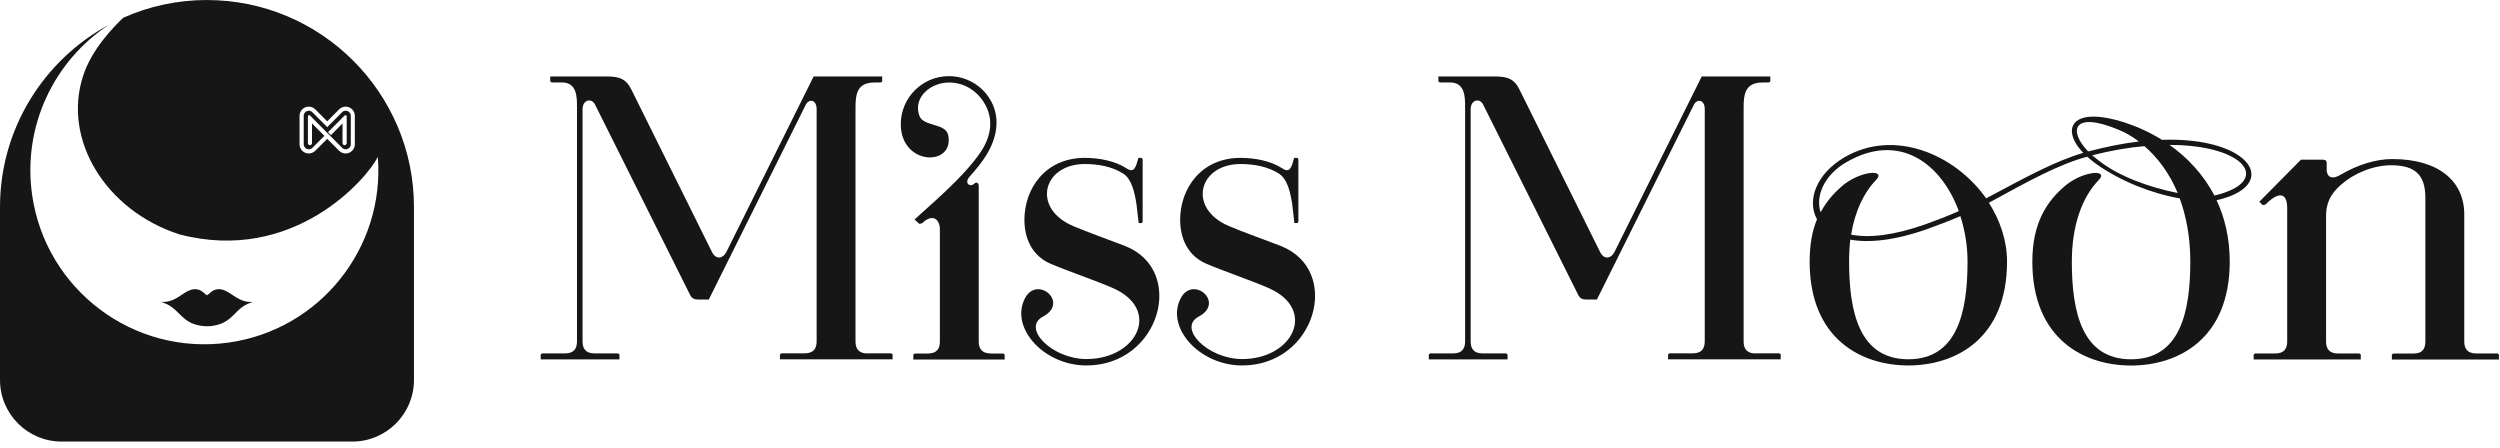
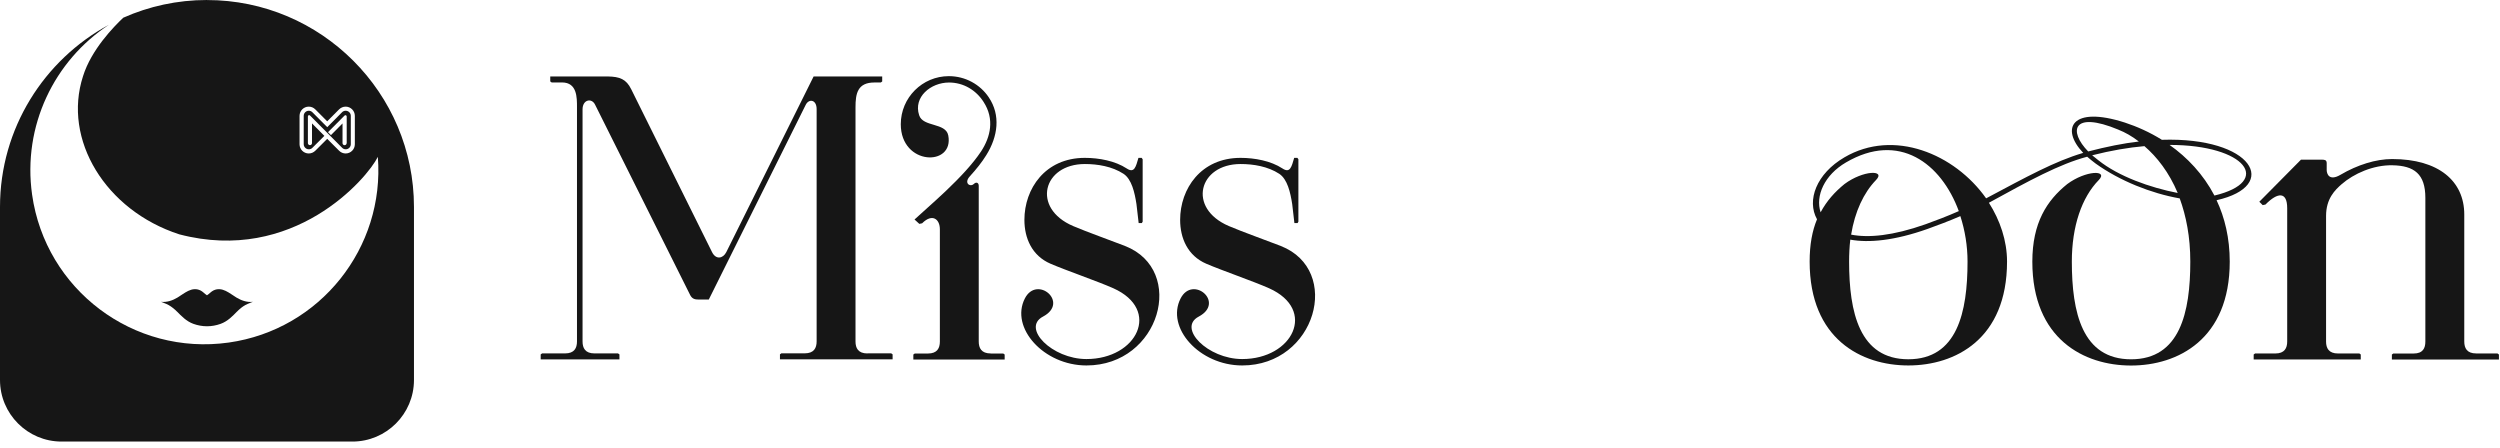
<svg xmlns="http://www.w3.org/2000/svg" fill="none" viewBox="0 0 335 60" height="60" width="335">
  <path fill="#161616" d="M116.242 47.362C114.987 47.362 114.638 46.639 114.638 45.758V14.364C114.638 12.545 114.904 11.053 117.175 11.053H118.028L118.215 10.917V10.25H109.023L97.322 33.787C96.893 34.64 95.933 34.855 95.401 33.759L84.582 11.957C83.915 10.595 83.033 10.274 81.457 10.246H73.734V10.913L73.921 11.048H75.311C77.339 11.048 77.316 13.076 77.316 14.359V45.753C77.316 46.635 76.966 47.358 75.712 47.358H72.638L72.452 47.493V48.16H83.005V47.493L82.819 47.358H79.666C78.412 47.358 78.062 46.635 78.062 45.753V14.653C78.062 13.342 79.293 13.076 79.746 14.037L92.491 39.551C92.757 40.059 93.134 40.139 93.615 40.139H94.977L107.96 14.06C108.389 13.179 109.429 13.338 109.429 14.62V45.744C109.429 46.626 109.079 47.348 107.824 47.348H104.7L104.513 47.484V48.151H119.609V47.484L119.422 47.348H116.242V47.362Z" />
  <path fill="#161616" d="M132.755 47.362C131.501 47.362 131.151 46.639 131.151 45.758V24.894C131.151 24.521 130.857 24.306 130.484 24.656C130.004 25.108 129.122 24.549 129.948 23.639C130.801 22.702 131.58 21.741 132.168 20.78C133.716 18.295 134.117 15.436 132.489 13.034C131.342 11.323 129.365 10.204 127.145 10.204C123.592 10.204 120.705 13.09 120.705 16.644C120.705 22.226 127.891 22.361 127.066 18.141C126.721 16.406 123.671 17.045 123.167 15.441C122.365 13.011 124.715 11.057 127.173 11.057C129.122 11.057 130.806 12.097 131.795 13.65C133.292 15.949 132.732 18.351 131.473 20.277C129.174 23.751 124.366 27.706 122.547 29.413L123.19 30L123.564 29.921C124.925 28.559 125.942 29.361 125.942 30.723V45.767C125.942 46.649 125.592 47.372 124.338 47.372H122.575L122.388 47.507V48.174H134.625V47.507L134.439 47.372H132.755V47.362Z" />
  <path fill="#161616" d="M150.766 32.962C148.975 32.267 145.608 31.064 143.794 30.289C138.184 27.883 139.76 21.979 145.37 21.979C147.105 21.979 149.031 22.301 150.551 23.29C151.647 24.012 152.048 25.803 152.286 27.351L152.58 29.888H153.009L153.116 29.702V21.34L152.981 21.154H152.552C152.207 22.329 152.015 23.266 150.975 22.571C149.427 21.555 147.263 21.154 145.365 21.154C140.049 21.154 137.27 25.295 137.27 29.464C137.27 31.922 138.286 34.272 140.772 35.34C142.884 36.249 147.077 37.69 149.189 38.628C155.63 41.514 152.37 48.113 145.584 48.113C140.963 48.113 136.873 43.944 139.76 42.424C143.341 40.526 138.958 36.814 137.33 39.994C135.325 43.921 139.867 48.971 145.584 48.971C155.471 48.971 158.997 36.198 150.766 32.966V32.962Z" />
  <path fill="#161616" d="M171.635 32.962C169.844 32.267 166.477 31.064 164.663 30.289C159.053 27.883 160.629 21.979 166.239 21.979C167.974 21.979 169.9 22.301 171.42 23.29C172.516 24.012 172.917 25.803 173.155 27.351L173.449 29.888H173.878L173.985 29.702V21.34L173.85 21.154H173.421C173.076 22.329 172.885 23.266 171.845 22.571C170.296 21.555 168.132 21.154 166.234 21.154C160.918 21.154 158.139 25.295 158.139 29.464C158.139 31.922 159.155 34.272 161.641 35.34C163.753 36.249 167.946 37.69 170.059 38.628C176.499 41.514 173.239 48.113 166.454 48.113C161.832 48.113 157.742 43.944 160.629 42.424C164.21 40.526 159.827 36.814 158.199 39.994C156.194 43.921 160.736 48.971 166.454 48.971C176.34 48.971 179.866 36.198 171.635 32.966V32.962Z" />
-   <path fill="#161616" d="M235.249 47.362C233.995 47.362 233.645 46.639 233.645 45.758V14.364C233.645 12.545 233.911 11.053 236.182 11.053H237.035L237.222 10.917V10.25H228.03L216.33 33.787C215.901 34.64 214.94 34.855 214.408 33.759L203.589 11.957C202.922 10.595 202.041 10.274 200.464 10.246H192.742V10.913L192.928 11.048H194.318C196.347 11.048 196.323 13.076 196.323 14.359V45.753C196.323 46.635 195.973 47.358 194.719 47.358H191.646L191.459 47.493V48.16H202.013V47.493L201.826 47.358H198.674C197.419 47.358 197.069 46.635 197.069 45.753V14.653C197.069 13.342 198.301 13.076 198.753 14.037L211.498 39.551C211.764 40.059 212.142 40.139 212.622 40.139H213.984L226.967 14.06C227.396 13.179 228.436 13.338 228.436 14.62V45.744C228.436 46.626 228.086 47.348 226.832 47.348H223.707L223.521 47.484V48.151H238.616V47.484L238.43 47.348H235.249V47.362Z" />
-   <path fill="#161616" d="M289.677 18.724C288.045 17.707 286.366 16.961 284.733 16.425C277.598 14.126 276.05 17.227 279.151 20.487C275.332 21.611 271.615 23.667 266.14 26.577C261.92 20.594 253.745 17.227 247.169 21.074C243.401 23.266 242.067 26.843 243.48 29.385C242.837 30.933 242.492 32.78 242.492 35.051C242.492 45.446 249.44 48.971 255.717 48.971C261.994 48.971 268.943 45.446 268.943 35.051C268.943 32.243 268.006 29.52 266.513 27.169C271.965 24.175 275.971 21.988 279.683 21C280.028 21.294 280.406 21.615 280.807 21.909C284.039 24.232 288.259 25.915 292.083 26.587C292.937 28.937 293.501 31.716 293.501 35.055C293.501 41.869 292.111 48.146 285.564 48.146C279.016 48.146 277.626 41.869 277.626 35.055C277.626 30.299 278.96 26.451 281.231 24.129C282.57 22.739 279.496 22.819 277.011 24.665C274.287 26.857 272.333 29.846 272.333 35.06C272.333 45.455 279.282 48.981 285.559 48.981C291.836 48.981 298.785 45.455 298.785 35.06C298.785 31.908 298.118 29.156 297.022 26.829C305.598 24.903 301.909 18.332 289.672 18.733L289.677 18.724ZM243.961 28.447C243.238 26.255 244.469 23.453 247.356 21.769C254.463 17.6 260.124 21.876 262.479 28.289C260.903 28.984 259.355 29.571 258.016 30.052C253.633 31.6 250.373 31.894 248.051 31.441C248.559 28.34 249.734 25.831 251.39 24.12C252.728 22.73 249.655 22.809 247.169 24.656C245.887 25.696 244.791 26.899 243.961 28.452V28.447ZM255.717 48.141C249.17 48.141 247.78 41.864 247.78 35.051C247.78 34.034 247.831 33.022 247.939 32.113C250.424 32.565 253.871 32.248 258.306 30.672C259.644 30.191 261.136 29.632 262.689 28.96C263.305 30.882 263.65 32.943 263.65 35.051C263.65 41.864 262.26 48.141 255.713 48.141H255.717ZM283.88 17.386C284.761 17.735 285.671 18.239 286.604 18.962C284.519 19.204 282.276 19.657 279.818 20.296C277.174 17.595 277.654 14.793 283.88 17.381V17.386ZM281.18 21.475C280.914 21.261 280.62 21.023 280.35 20.808C282.887 20.165 285.214 19.768 287.35 19.582C289.033 21.023 290.661 23.108 291.813 25.859C288.1 25.136 283.903 23.644 281.18 21.475ZM296.733 26.204C295.236 23.345 293.1 21.102 290.721 19.419C300.981 19.419 304.563 24.334 296.733 26.204Z" />
+   <path fill="#161616" d="M289.677 18.724C288.045 17.707 286.366 16.961 284.733 16.425C277.598 14.126 276.05 17.227 279.151 20.487C275.332 21.611 271.615 23.667 266.14 26.577C261.92 20.594 253.745 17.227 247.169 21.074C243.401 23.266 242.067 26.843 243.48 29.385C242.837 30.933 242.492 32.78 242.492 35.051C242.492 45.446 249.44 48.971 255.717 48.971C261.994 48.971 268.943 45.446 268.943 35.051C268.943 32.243 268.006 29.52 266.513 27.169C271.965 24.175 275.971 21.988 279.683 21C280.028 21.294 280.406 21.615 280.807 21.909C284.039 24.232 288.259 25.915 292.083 26.587C292.937 28.937 293.501 31.716 293.501 35.055C293.501 41.869 292.111 48.146 285.564 48.146C279.016 48.146 277.626 41.869 277.626 35.055C277.626 30.299 278.96 26.451 281.231 24.129C282.57 22.739 279.496 22.819 277.011 24.665C274.287 26.857 272.333 29.846 272.333 35.06C272.333 45.455 279.282 48.981 285.559 48.981C291.836 48.981 298.785 45.455 298.785 35.06C298.785 31.908 298.118 29.156 297.022 26.829C305.598 24.903 301.909 18.332 289.672 18.733L289.677 18.724ZM243.961 28.447C243.238 26.255 244.469 23.453 247.356 21.769C254.463 17.6 260.124 21.876 262.479 28.289C260.903 28.984 259.355 29.571 258.016 30.052C253.633 31.6 250.373 31.894 248.051 31.441C248.559 28.34 249.734 25.831 251.39 24.12C252.728 22.73 249.655 22.809 247.169 24.656C245.887 25.696 244.791 26.899 243.961 28.452V28.447M255.717 48.141C249.17 48.141 247.78 41.864 247.78 35.051C247.78 34.034 247.831 33.022 247.939 32.113C250.424 32.565 253.871 32.248 258.306 30.672C259.644 30.191 261.136 29.632 262.689 28.96C263.305 30.882 263.65 32.943 263.65 35.051C263.65 41.864 262.26 48.141 255.713 48.141H255.717ZM283.88 17.386C284.761 17.735 285.671 18.239 286.604 18.962C284.519 19.204 282.276 19.657 279.818 20.296C277.174 17.595 277.654 14.793 283.88 17.381V17.386ZM281.18 21.475C280.914 21.261 280.62 21.023 280.35 20.808C282.887 20.165 285.214 19.768 287.35 19.582C289.033 21.023 290.661 23.108 291.813 25.859C288.1 25.136 283.903 23.644 281.18 21.475ZM296.733 26.204C295.236 23.345 293.1 21.102 290.721 19.419C300.981 19.419 304.563 24.334 296.733 26.204Z" />
  <path fill="#161616" d="M334.675 47.362H331.816C330.561 47.362 330.212 46.639 330.212 45.758V28.741C330.212 24.278 326.793 21.312 320.54 21.312C318.376 21.312 315.89 22.086 313.619 23.425C312.071 24.334 311.777 23.238 311.777 22.786V21.849C311.777 21.396 311.432 21.396 311.11 21.396H308.331L302.748 27.034L303.201 27.487L303.574 27.407C305.229 25.724 306.484 25.672 306.484 27.888V45.763C306.484 46.644 306.139 47.367 304.88 47.367H302.179L301.993 47.502V48.169H316.342V47.502L316.156 47.367H313.297C312.043 47.367 311.693 46.644 311.693 45.763V28.932C311.693 26.61 312.896 25.458 313.778 24.684C315.405 23.266 318.026 22.091 320.591 22.147C323.501 22.198 324.998 23.322 324.998 26.503V45.767C324.998 46.649 324.676 47.372 323.422 47.372H320.698L320.512 47.507V48.174H334.856V47.507L334.67 47.372L334.675 47.362Z" />
  <path fill="#161616" d="M23.401 41.454C23.457 41.505 23.513 41.552 23.564 41.603C23.583 41.621 23.686 41.743 23.714 41.747C24.301 42.335 24.959 43.049 25.91 43.394C27.104 43.827 28.373 43.827 29.566 43.394C30.523 43.049 31.18 42.335 31.763 41.747C31.791 41.747 31.889 41.621 31.912 41.603C31.968 41.552 32.019 41.5 32.075 41.454C32.392 41.174 32.747 40.913 33.181 40.726C33.358 40.651 33.535 40.568 33.717 40.507C33.778 40.488 33.834 40.465 33.894 40.442C33.069 40.544 32.295 40.236 31.693 39.877C30.76 39.318 29.786 38.371 28.629 38.907C28.293 39.061 28.032 39.388 27.734 39.57C27.44 39.388 27.174 39.061 26.838 38.907C25.682 38.371 24.707 39.318 23.774 39.877C23.173 40.236 22.394 40.54 21.573 40.442C21.629 40.465 21.69 40.484 21.75 40.507C21.937 40.572 22.114 40.651 22.287 40.726C22.725 40.917 23.079 41.178 23.392 41.454H23.401Z" />
  <path fill="#161616" d="M27.738 0C23.746 0 19.95 0.849 16.518 2.374C15.259 3.563 12.242 6.636 11.127 10.204C8.366 18.701 14.14 28.191 24.017 31.399C39.336 35.419 49.204 23.919 50.631 21.018C51.587 33.195 42.904 44.172 30.648 45.903C17.898 47.703 6.104 38.828 4.3 26.078C2.999 16.849 7.284 8.119 14.592 3.32C5.913 8.012 0 17.199 0 27.738V50.92C0 55.467 3.698 59.17 8.25 59.17H47.222C51.769 59.17 55.472 55.472 55.472 50.92V27.738C55.472 12.447 43.03 0.005 27.738 0.005V0ZM46.318 20.566C45.986 20.566 45.669 20.431 45.436 20.193L43.846 18.607L42.256 20.193C42.023 20.426 41.706 20.566 41.374 20.566C40.694 20.566 40.139 20.011 40.139 19.33V15.525C40.139 14.844 40.694 14.289 41.374 14.289C41.706 14.289 42.023 14.424 42.256 14.662L43.846 16.257L45.432 14.662C45.665 14.429 45.982 14.289 46.313 14.289C46.994 14.289 47.549 14.844 47.549 15.525V19.33C47.549 20.011 46.994 20.566 46.313 20.566H46.318Z" />
  <path fill="#161616" d="M46.318 14.839C46.127 14.839 45.959 14.914 45.828 15.049L43.851 17.04L41.869 15.049C41.738 14.914 41.57 14.839 41.379 14.839C41.006 14.839 40.698 15.147 40.698 15.52V19.325C40.698 19.698 41.006 20.006 41.384 20.006C41.575 20.006 41.743 19.932 41.873 19.797L43.366 18.304H43.37L43.464 18.206L41.808 16.537V19.176C41.808 19.33 41.682 19.451 41.533 19.451C41.384 19.451 41.258 19.325 41.258 19.176V15.595C41.258 15.525 41.295 15.469 41.36 15.441C41.426 15.413 41.491 15.427 41.542 15.478L45.837 19.797C45.968 19.932 46.136 20.006 46.327 20.006C46.7 20.006 47.008 19.698 47.008 19.325V15.52C47.008 15.147 46.7 14.839 46.322 14.839H46.318ZM46.448 19.181C46.448 19.335 46.322 19.456 46.173 19.456C46.024 19.456 45.898 19.33 45.898 19.181V16.541L44.345 18.108L43.953 17.712L46.173 15.483C46.22 15.436 46.29 15.422 46.355 15.445C46.42 15.473 46.458 15.529 46.458 15.599V19.181H46.448Z" />
</svg>